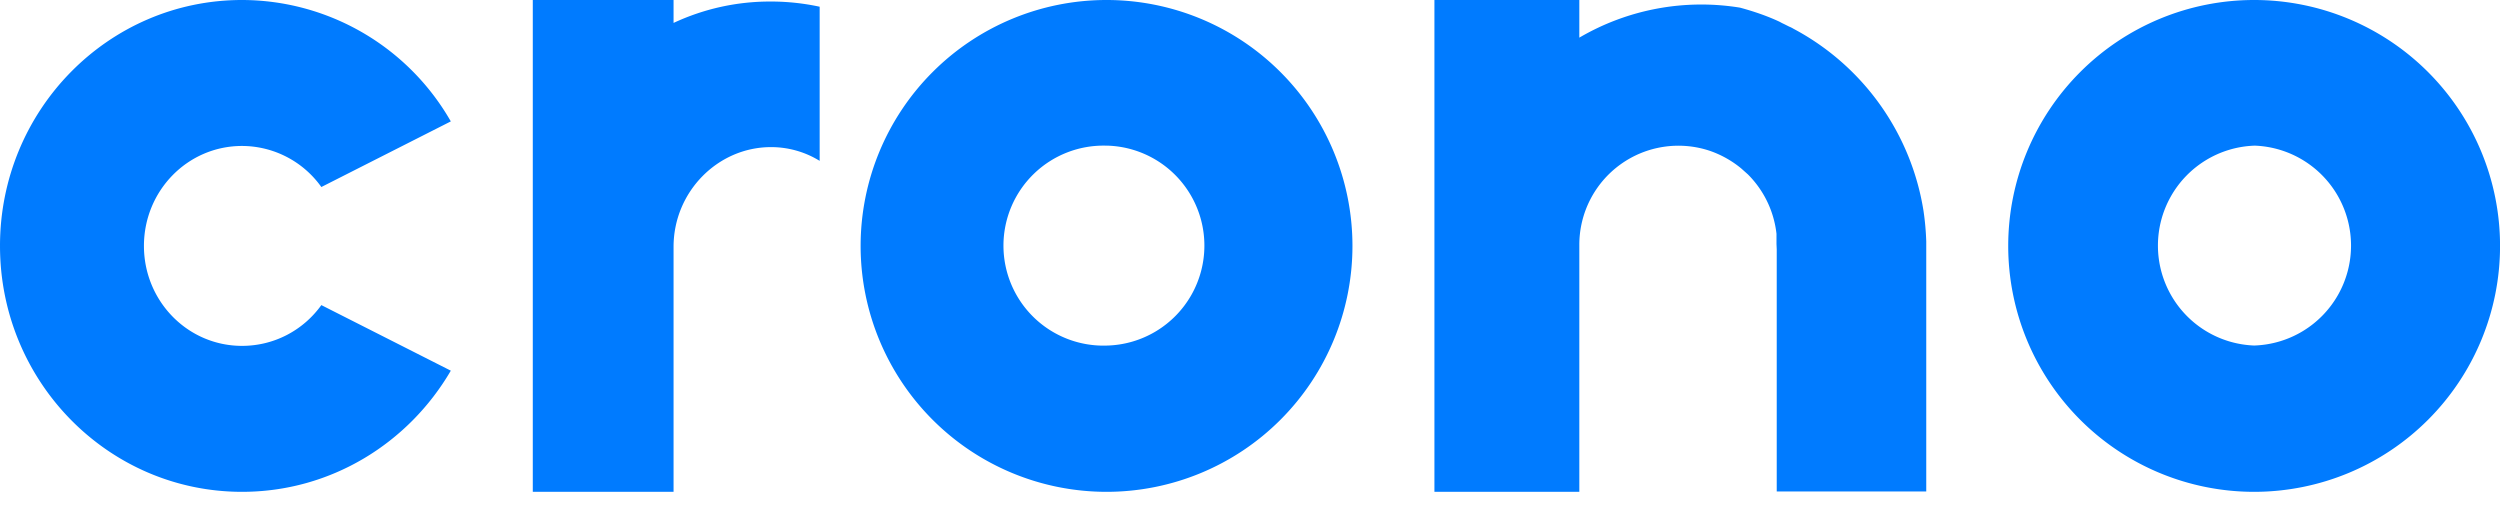
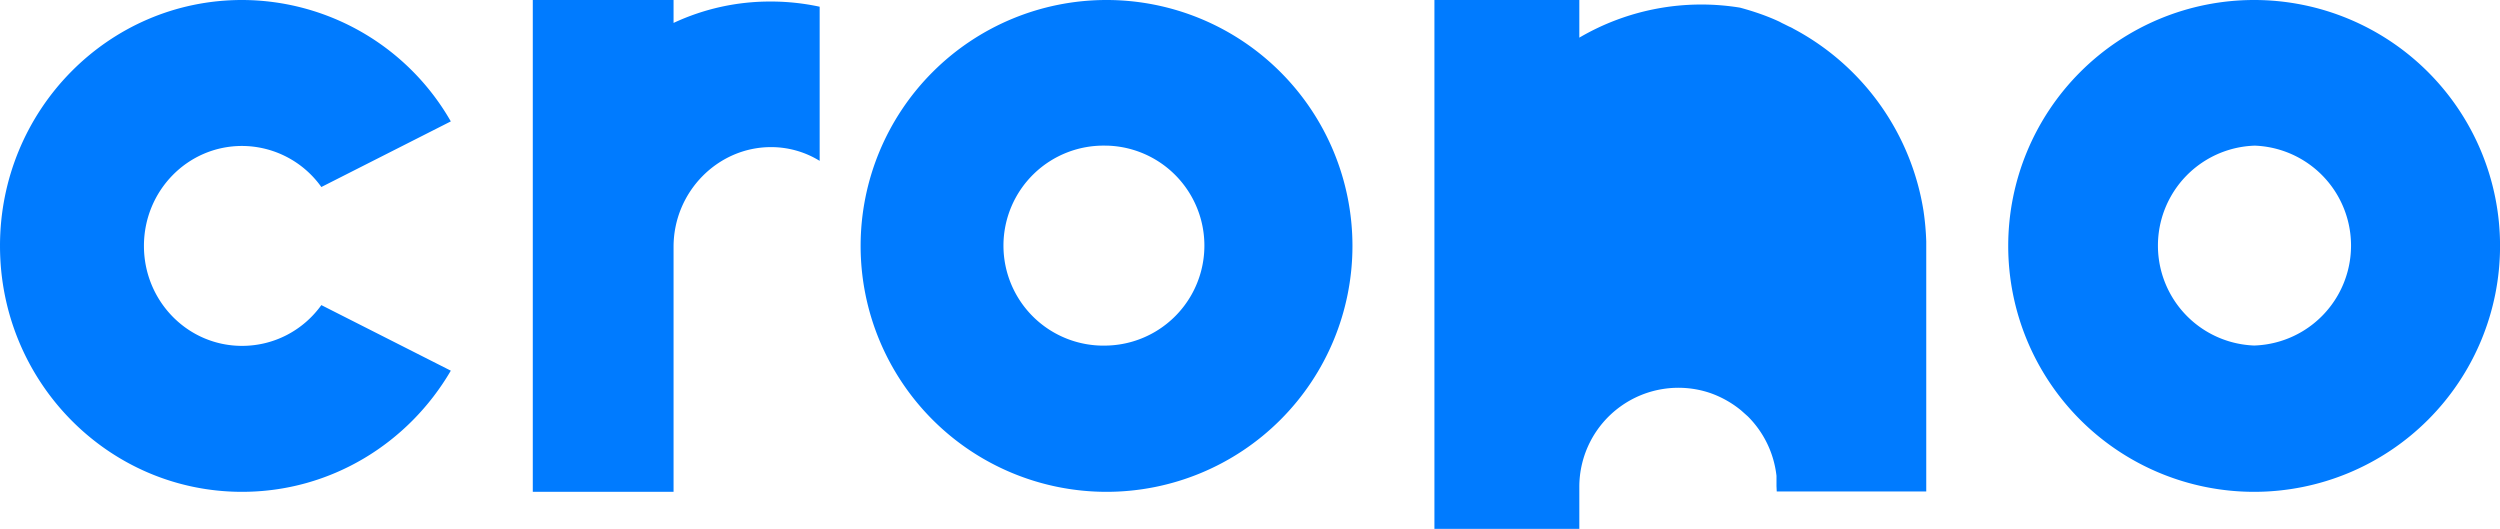
<svg xmlns="http://www.w3.org/2000/svg" width="52" height="11" viewBox="0 0 52 11">
  <g id="Page-1" fill="none" fill-rule="evenodd" stroke="none" stroke-width="1">
    <g id="Artboard-Copy-4" fill="#007bff" transform="translate(-61 -25)">
-       <path id="Combined-Shape" d="M84.016 25a5.114 5.114 0 1 1 0 10.23 5.114 5.114 0 1 1 0-10.23zm23.87 0a5.114 5.114 0 1 1 0 10.23 5.114 5.114 0 1 1 0-10.23zM75.01 25v.477a4.73 4.73 0 0 1 2.026-.445 4.8 4.8 0 0 1 1.013.108v3.206a1.922 1.922 0 0 0-1.013-.286c-1.105 0-2.026.929-2.026 2.074v5.096h-2.928V25h2.928zm18.84 0v.783a5.019 5.019 0 0 1 3.342-.624c.285.077.563.172.822.293.025.013.057.032.088.045l.114.057a.576.576 0 0 1 .088.044l.083.045a5.217 5.217 0 0 1 2.622 3.743c.031.21.05.42.057.636v5.201h-3.11v-5.035l-.005-.115v-.21a2.07 2.07 0 0 0-.594-1.235l-.139-.124a2.107 2.107 0 0 0-.651-.366 2.061 2.061 0 0 0-2.717 1.96v5.132h-3.014V25h3.014zm-27.816 0a5.014 5.014 0 0 1 4.343 2.525l-2.693 1.365a2.031 2.031 0 0 0-1.65-.854c-1.13 0-2.04.93-2.04 2.079 0 1.148.91 2.079 2.04 2.079.678 0 1.28-.332 1.65-.848l2.693 1.364c-.879 1.505-2.492 2.52-4.343 2.52-2.78 0-5.034-2.29-5.034-5.115S63.253 25 66.034 25zm17.982 3.03a2.08 2.08 0 1 0 .001 4.158 2.08 2.08 0 0 0 0-4.159zm23.87 0a2.08 2.08 0 0 0 0 4.157 2.08 2.08 0 0 0 0-4.158z" />
+       <path id="Combined-Shape" d="M84.016 25a5.114 5.114 0 1 1 0 10.23 5.114 5.114 0 1 1 0-10.23zm23.87 0a5.114 5.114 0 1 1 0 10.23 5.114 5.114 0 1 1 0-10.23zM75.01 25v.477a4.73 4.73 0 0 1 2.026-.445 4.8 4.8 0 0 1 1.013.108v3.206a1.922 1.922 0 0 0-1.013-.286c-1.105 0-2.026.929-2.026 2.074v5.096h-2.928V25h2.928zm18.84 0v.783a5.019 5.019 0 0 1 3.342-.624c.285.077.563.172.822.293.025.013.057.032.088.045l.114.057a.576.576 0 0 1 .088.044l.083.045a5.217 5.217 0 0 1 2.622 3.743c.031.21.05.42.057.636v5.201h-3.11l-.005-.115v-.21a2.07 2.07 0 0 0-.594-1.235l-.139-.124a2.107 2.107 0 0 0-.651-.366 2.061 2.061 0 0 0-2.717 1.96v5.132h-3.014V25h3.014zm-27.816 0a5.014 5.014 0 0 1 4.343 2.525l-2.693 1.365a2.031 2.031 0 0 0-1.65-.854c-1.13 0-2.04.93-2.04 2.079 0 1.148.91 2.079 2.04 2.079.678 0 1.28-.332 1.65-.848l2.693 1.364c-.879 1.505-2.492 2.52-4.343 2.52-2.78 0-5.034-2.29-5.034-5.115S63.253 25 66.034 25zm17.982 3.03a2.08 2.08 0 1 0 .001 4.158 2.08 2.08 0 0 0 0-4.159zm23.87 0a2.08 2.08 0 0 0 0 4.157 2.08 2.08 0 0 0 0-4.158z" />
    </g>
  </g>
</svg>